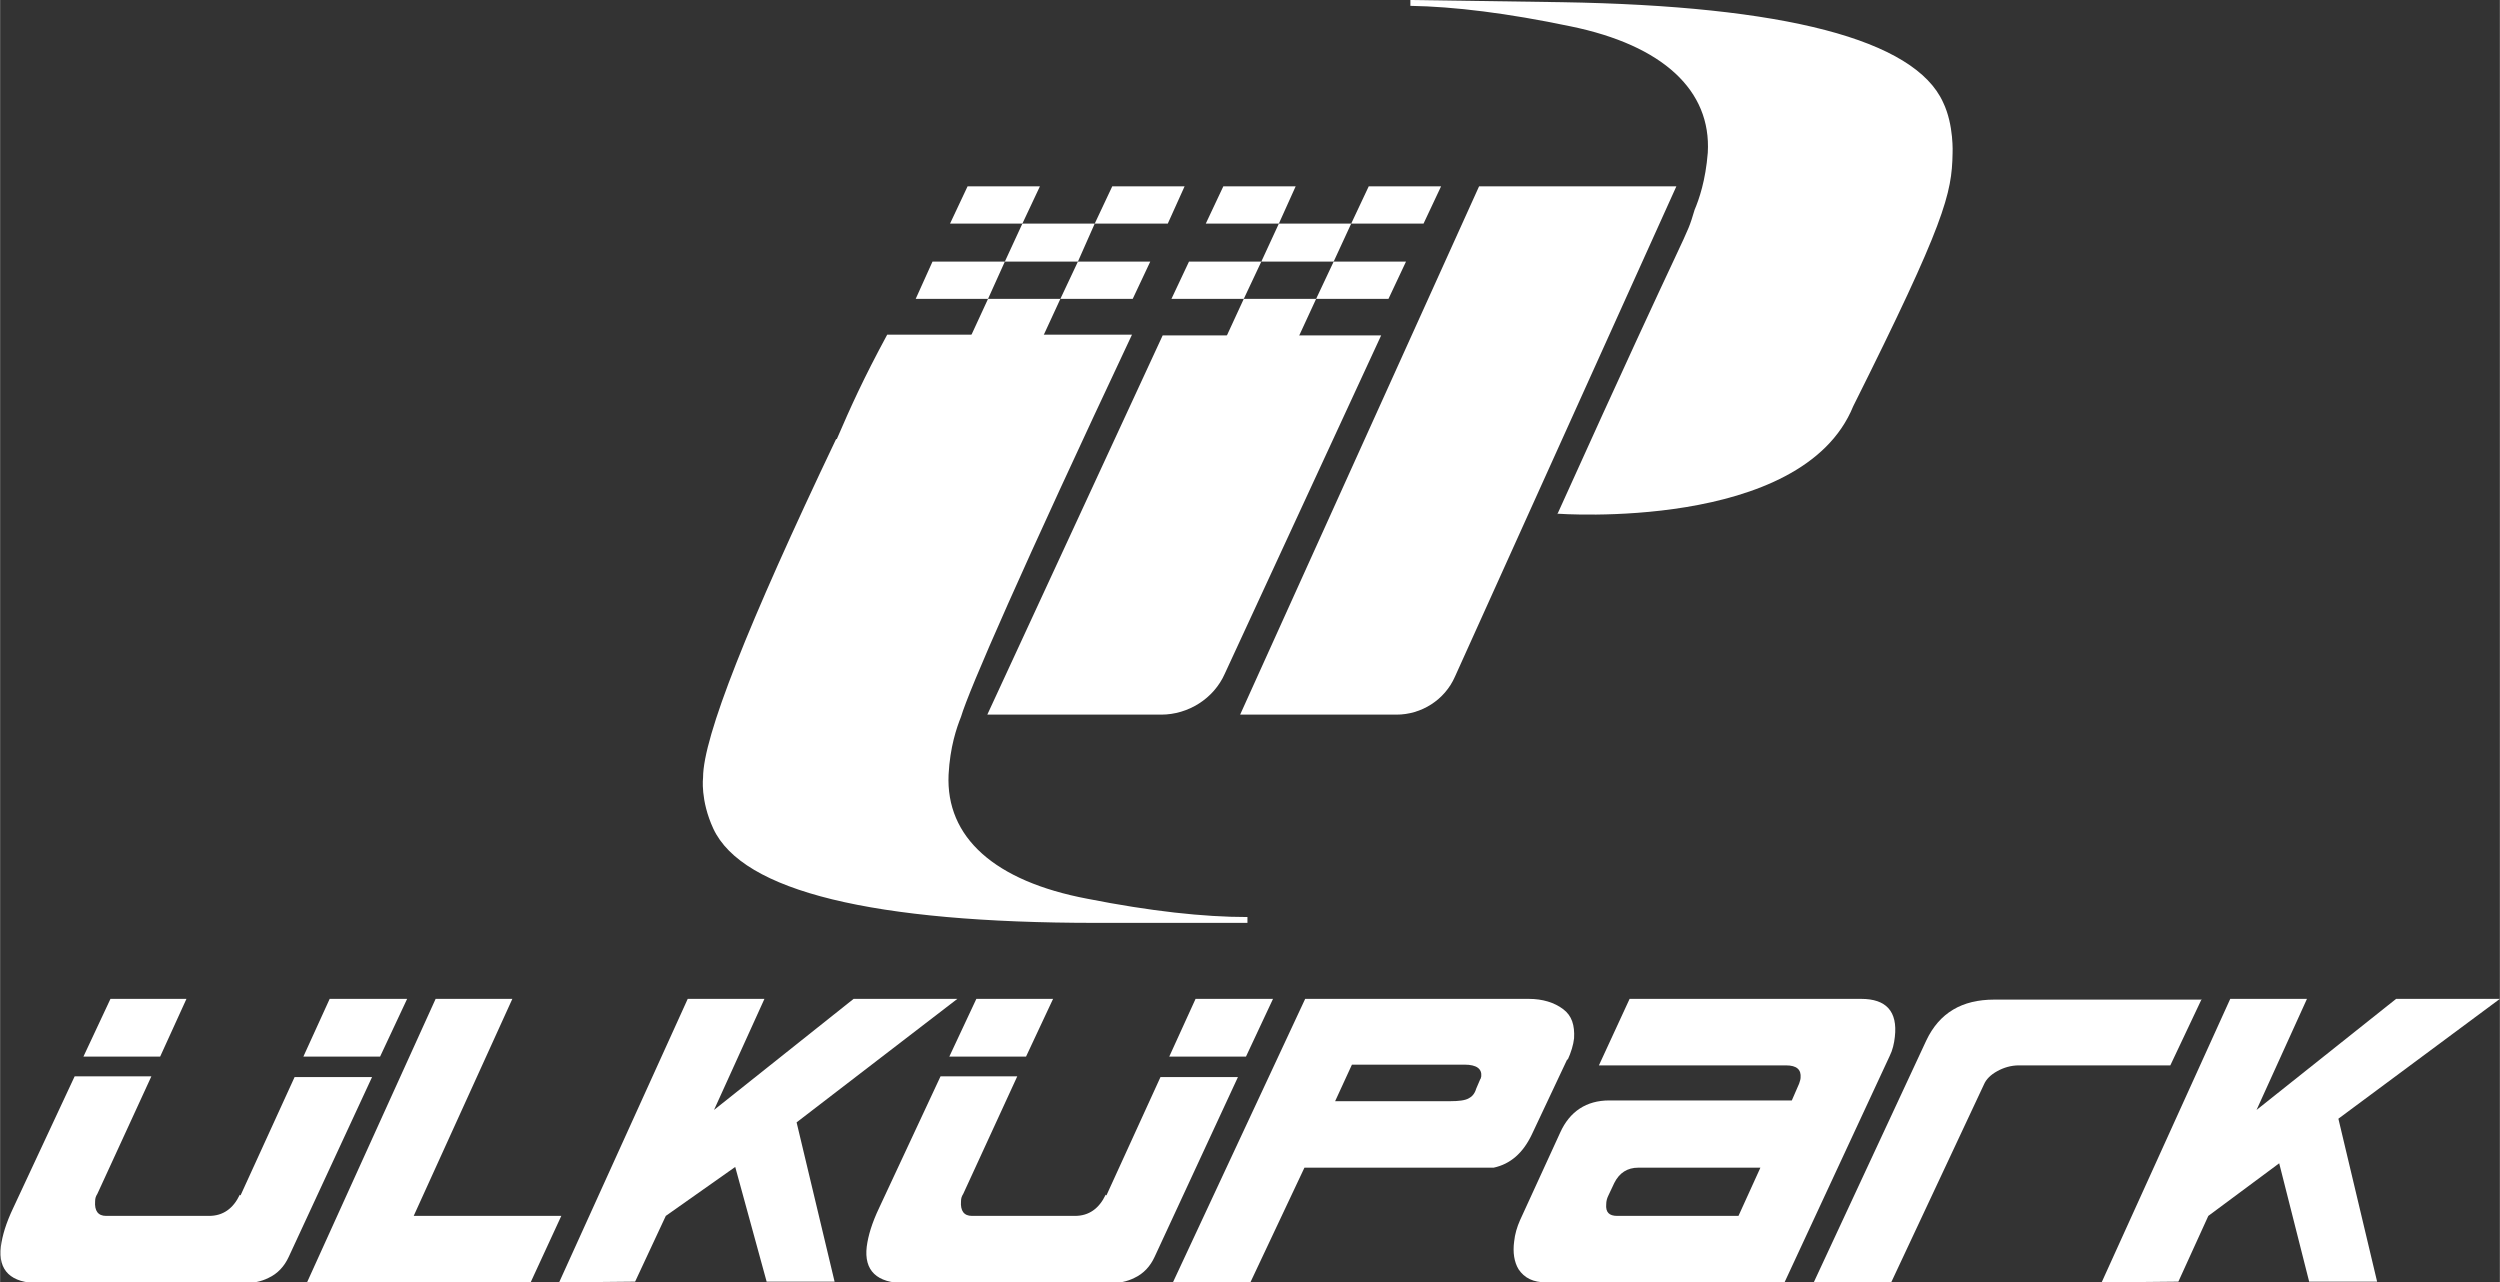
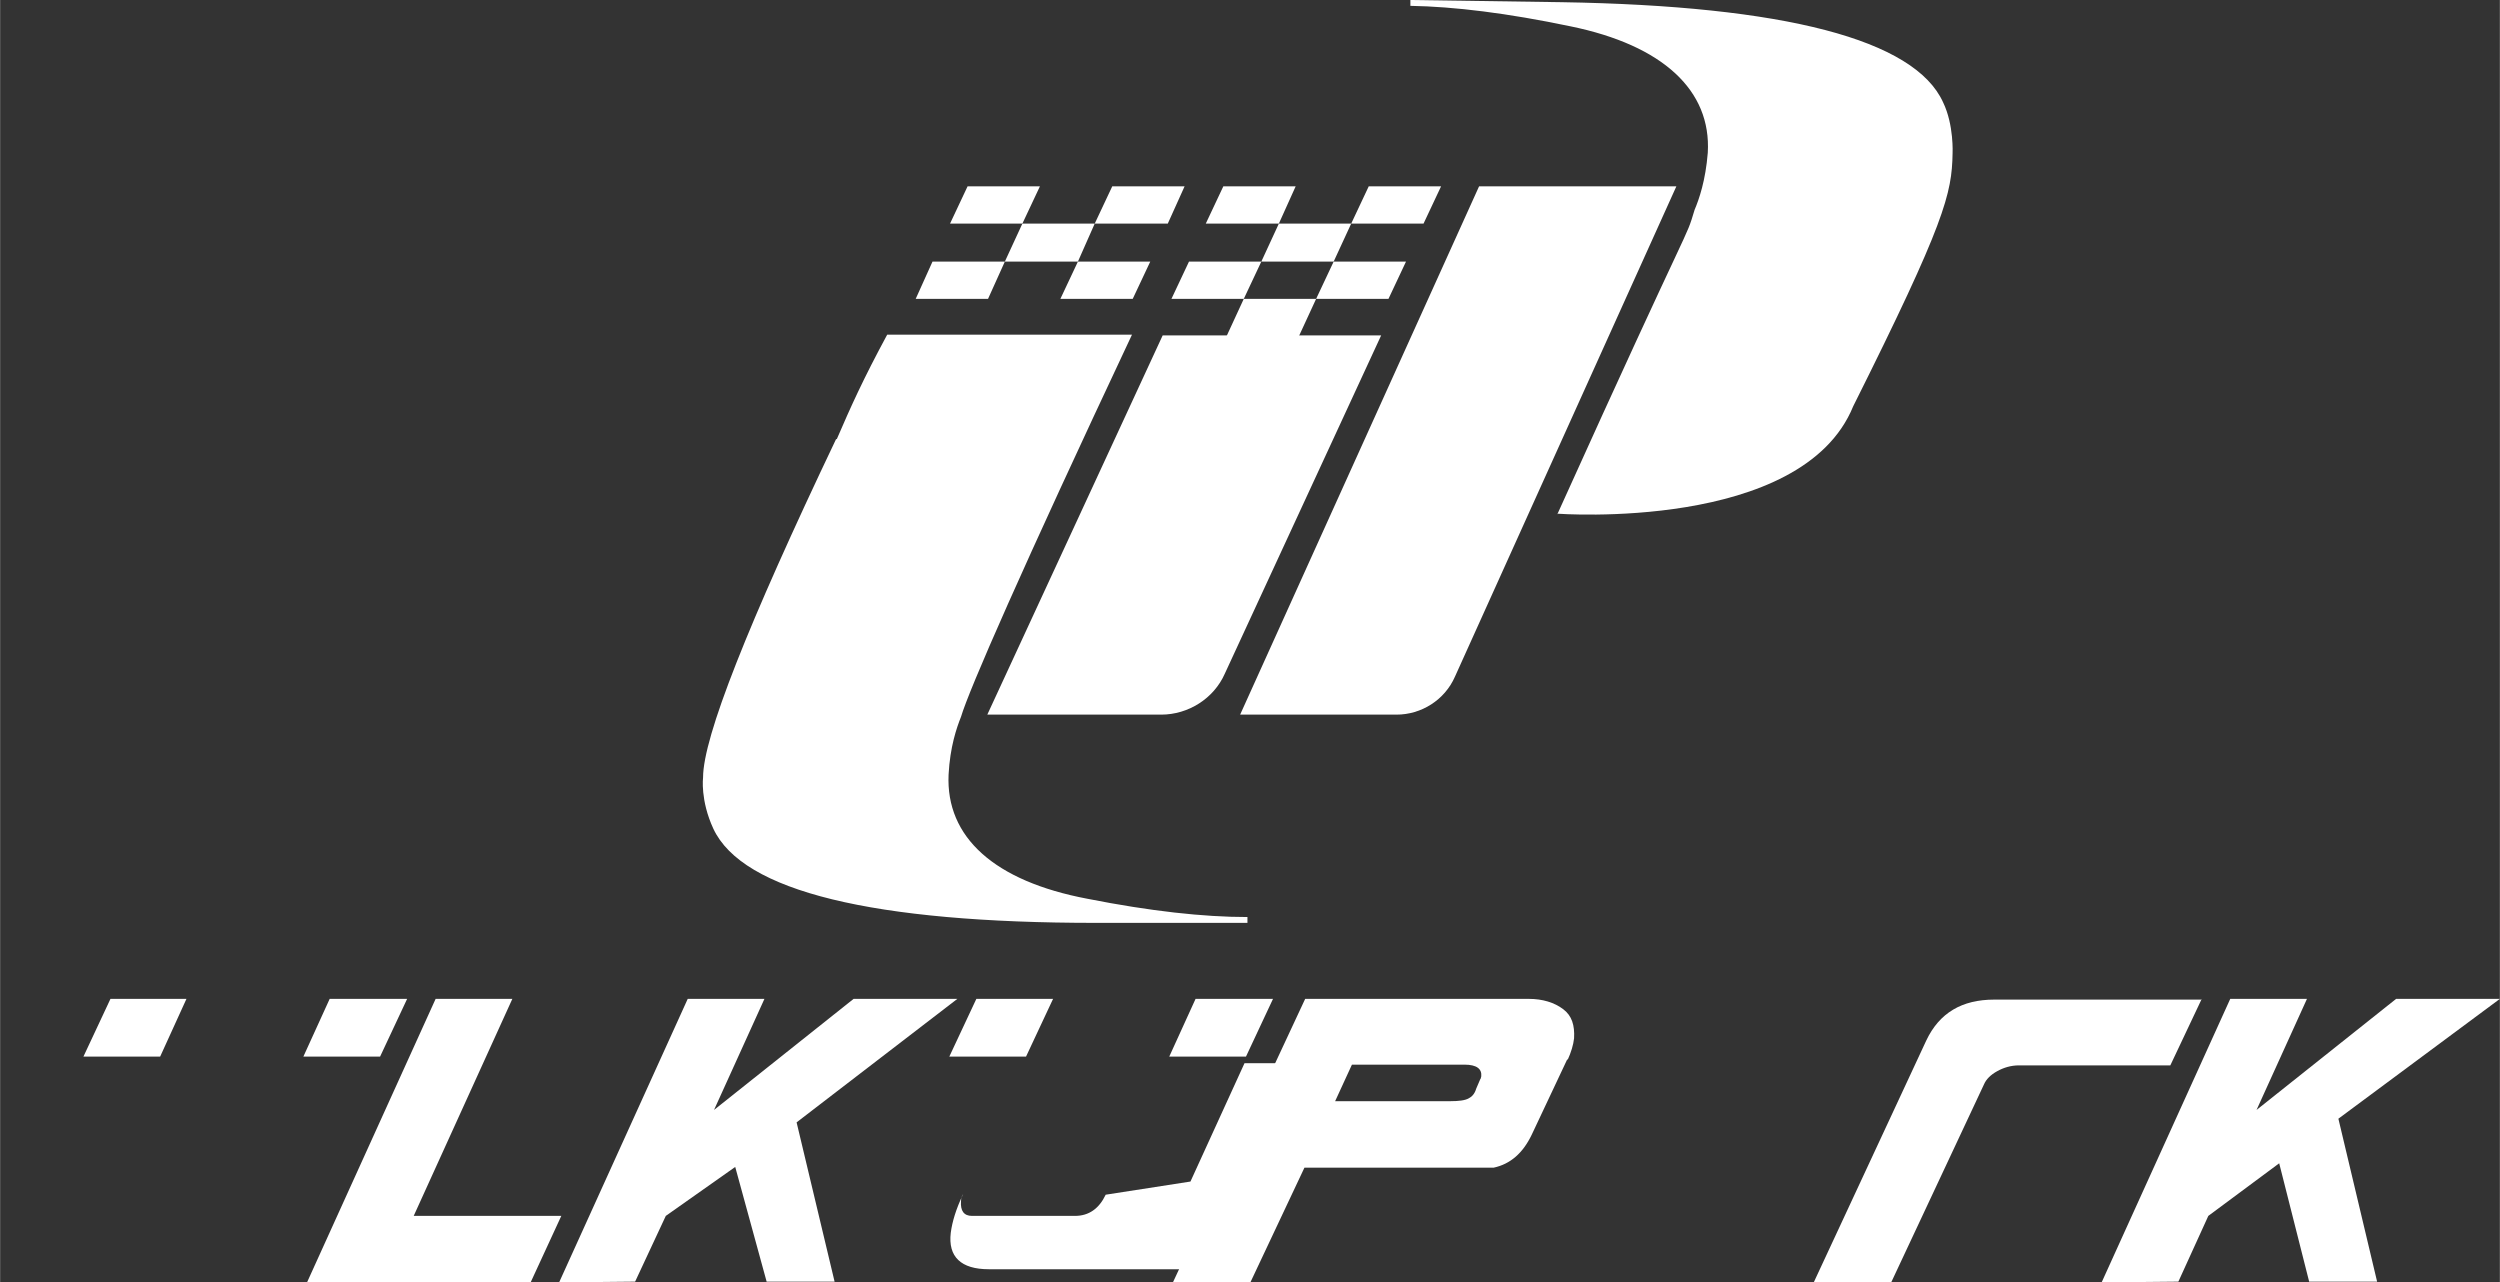
<svg xmlns="http://www.w3.org/2000/svg" xml:space="preserve" width="45mm" height="23.083mm" version="1.1" style="shape-rendering:geometricPrecision; text-rendering:geometricPrecision; image-rendering:optimizeQuality; fill-rule:evenodd; clip-rule:evenodd" viewBox="0 0 34.21 17.55">
  <rect x="0" y="0" width="34.21" height="17.55" fill="#333333" stroke="none" />
  <defs>
    <style type="text/css"> .fil0 {fill:white;fill-rule:nonzero} </style>
  </defs>
  <g id="Layer_x0020_1">
    <g id="_105553200855264">
      <path class="fil0" d="M21.31 7.04c1.92,-4.25 1.74,-3.71 1.88,-4.17 0.06,-0.14 0.15,-0.4 0.18,-0.78 0.05,-0.85 -0.61,-1.47 -1.88,-1.73 -0.86,-0.18 -1.59,-0.27 -2.19,-0.28l0 -0.08 2.07 0.03c3.05,0.05 4.83,0.51 5.22,1.37 0.15,0.31 0.13,0.7 0.13,0.7 -0.01,0.55 -0.1,0.94 -1.36,3.46 -0.7,1.72 -4.05,1.47 -4.05,1.47z" />
      <path class="fil0" d="M19.1 9.78l-2.13 0 3.27 -7.23 2.7 0 -3.03 6.71c-0.14,0.32 -0.46,0.52 -0.8,0.52z" />
      <polygon class="fil0" points="17.5,3.06 16.5,3.06 16.74,2.55 17.73,2.55 " />
      <polygon class="fil0" points="19.48,3.06 18.49,3.06 18.73,2.55 19.72,2.55 " />
      <polygon class="fil0" points="17.02,4.09 16.03,4.09 16.27,3.58 17.26,3.58 " />
      <polygon class="fil0" points="19,4.09 18.01,4.09 18.25,3.58 19.24,3.58 " />
      <polygon class="fil0" points="18.25,3.58 17.26,3.58 17.5,3.06 18.49,3.06 " />
      <polygon class="fil0" points="17.77,4.61 16.78,4.61 17.02,4.09 18.01,4.09 " />
      <polygon class="fil0" points="13.99,3.06 13,3.06 13.24,2.55 14.23,2.55 " />
      <polygon class="fil0" points="15.98,3.06 14.98,3.06 15.22,2.55 16.21,2.55 " />
      <polygon class="fil0" points="13.52,4.09 12.53,4.09 12.76,3.58 13.75,3.58 " />
      <polygon class="fil0" points="15.5,4.09 14.51,4.09 14.75,3.58 15.74,3.58 " />
      <polygon class="fil0" points="14.75,3.58 13.75,3.58 13.99,3.06 14.98,3.06 " />
-       <polygon class="fil0" points="14.27,4.61 13.28,4.61 13.52,4.09 14.51,4.09 " />
      <polygon class="fil0" points="34.21,13.67 32.79,13.67 30.88,15.19 31.57,13.67 30.52,13.67 28.76,17.55 29.81,17.54 30.22,16.64 31.19,15.92 31.6,17.54 32.53,17.54 32,15.31 " />
      <path class="fil0" d="M20.26 14.77c0,-0.01 0.01,-0.03 0.01,-0.04 0.01,-0.1 -0.06,-0.16 -0.23,-0.16l-1.54 0 -0.23 0.5 1.58 0c0.11,0 0.2,-0.01 0.25,-0.04 0.04,-0.02 0.08,-0.06 0.1,-0.13l0.06 -0.14zm1.19 -0.28l-0.49 1.04c-0.12,0.25 -0.29,0.4 -0.52,0.45l-2.59 0 -0.74 1.57 -1.06 -0 1.81 -3.88 3.06 0c0.19,0 0.35,0.05 0.47,0.14 0.12,0.09 0.16,0.22 0.15,0.4 -0.01,0.09 -0.04,0.19 -0.09,0.3z" />
-       <path class="fil0" d="M24.09 15.98l-1.67 0c-0.15,0 -0.26,0.07 -0.33,0.21l-0.08 0.17c-0.02,0.04 -0.03,0.08 -0.03,0.12 -0.01,0.11 0.04,0.16 0.15,0.16l1.66 0 0.3 -0.66zm1.77 -1.53l-1.44 3.1 -3.26 0c-0.18,0 -0.3,-0.06 -0.38,-0.18 -0.06,-0.1 -0.08,-0.23 -0.06,-0.38 0.01,-0.1 0.04,-0.2 0.08,-0.29l0.55 -1.2c0.13,-0.29 0.36,-0.44 0.67,-0.44l2.5 0 0.1 -0.23c0.01,-0.03 0.02,-0.06 0.02,-0.08 0.01,-0.11 -0.05,-0.17 -0.2,-0.17l-2.56 0 0.42 -0.91 3.17 0c0.34,0 0.5,0.17 0.46,0.52 -0.01,0.09 -0.03,0.18 -0.07,0.26z" />
      <path class="fil0" d="M30.13 13.67l-0.43 0.91 -2.07 0c-0.11,0 -0.21,0.03 -0.3,0.08 -0.09,0.05 -0.15,0.11 -0.18,0.18l-1.27 2.71 -1.06 0 1.54 -3.31c0.18,-0.38 0.49,-0.56 0.93,-0.56l2.84 0z" />
      <polygon class="fil0" points="7.68,16.64 7.26,17.55 4.2,17.55 5.96,13.67 7.01,13.67 5.66,16.64 " />
      <polygon class="fil0" points="13.1,13.67 11.68,13.67 9.77,15.19 10.46,13.67 9.41,13.67 7.65,17.55 8.69,17.54 9.11,16.64 10.06,15.97 10.49,17.54 11.42,17.54 10.9,15.36 " />
      <polygon class="fil0" points="14.41,13.67 13.36,13.67 12.99,14.46 14.04,14.46 " />
-       <path class="fil0" d="M15.13 16.35c-0.09,0.19 -0.23,0.29 -0.42,0.29l-1.41 0c-0.11,0 -0.16,-0.07 -0.15,-0.2 0,-0.04 0.01,-0.07 0.03,-0.1l0.74 -1.61 -1.05 0 -0.84 1.8c-0.1,0.21 -0.15,0.38 -0.17,0.53 -0.04,0.33 0.14,0.5 0.52,0.5l2.82 0c0.11,0 0.22,-0.02 0.32,-0.07 0.13,-0.06 0.22,-0.16 0.28,-0.29l1.14 -2.46 -1.06 0 -0.74 1.62z" />
+       <path class="fil0" d="M15.13 16.35c-0.09,0.19 -0.23,0.29 -0.42,0.29l-1.41 0c-0.11,0 -0.16,-0.07 -0.15,-0.2 0,-0.04 0.01,-0.07 0.03,-0.1c-0.1,0.21 -0.15,0.38 -0.17,0.53 -0.04,0.33 0.14,0.5 0.52,0.5l2.82 0c0.11,0 0.22,-0.02 0.32,-0.07 0.13,-0.06 0.22,-0.16 0.28,-0.29l1.14 -2.46 -1.06 0 -0.74 1.62z" />
      <polygon class="fil0" points="17.42,13.67 16.36,13.67 16,14.46 17.05,14.46 " />
-       <path class="fil0" d="M3.28 16.35c-0.09,0.19 -0.23,0.29 -0.42,0.29l-1.41 0c-0.11,0 -0.16,-0.07 -0.15,-0.2 0,-0.04 0.01,-0.07 0.03,-0.1l0.74 -1.61 -1.05 0 -0.84 1.8c-0.1,0.21 -0.15,0.38 -0.17,0.53 -0.04,0.33 0.14,0.5 0.52,0.5l2.82 0c0.11,0 0.22,-0.02 0.32,-0.07 0.13,-0.06 0.22,-0.16 0.28,-0.29l1.14 -2.46 -1.06 0 -0.74 1.62z" />
      <polygon class="fil0" points="4.51,13.67 4.15,14.46 5.2,14.46 5.57,13.67 " />
      <polygon class="fil0" points="2.55,13.67 1.51,13.67 1.14,14.46 2.19,14.46 " />
      <path class="fil0" d="M11.44 6.01c-1.21,2.54 -1.82,4.08 -1.82,4.63 0,0 -0.04,0.31 0.14,0.7 0.4,0.86 2.19,1.29 5.24,1.29l2.07 0 0 -0.08c-0.6,0 -1.33,-0.08 -2.19,-0.25 -1.27,-0.24 -1.94,-0.84 -1.9,-1.7 0.02,-0.38 0.11,-0.64 0.17,-0.79 0.11,-0.37 0.83,-2.02 2.34,-5.23l-3.35 0c-0.33,0.61 -0.5,0.99 -0.69,1.43z" />
      <path class="fil0" d="M13.51 9.78l2.38 0c0.37,0 0.72,-0.22 0.87,-0.56l2.14 -4.63 -2.99 0 -2.4 5.19z" />
    </g>
  </g>
</svg>